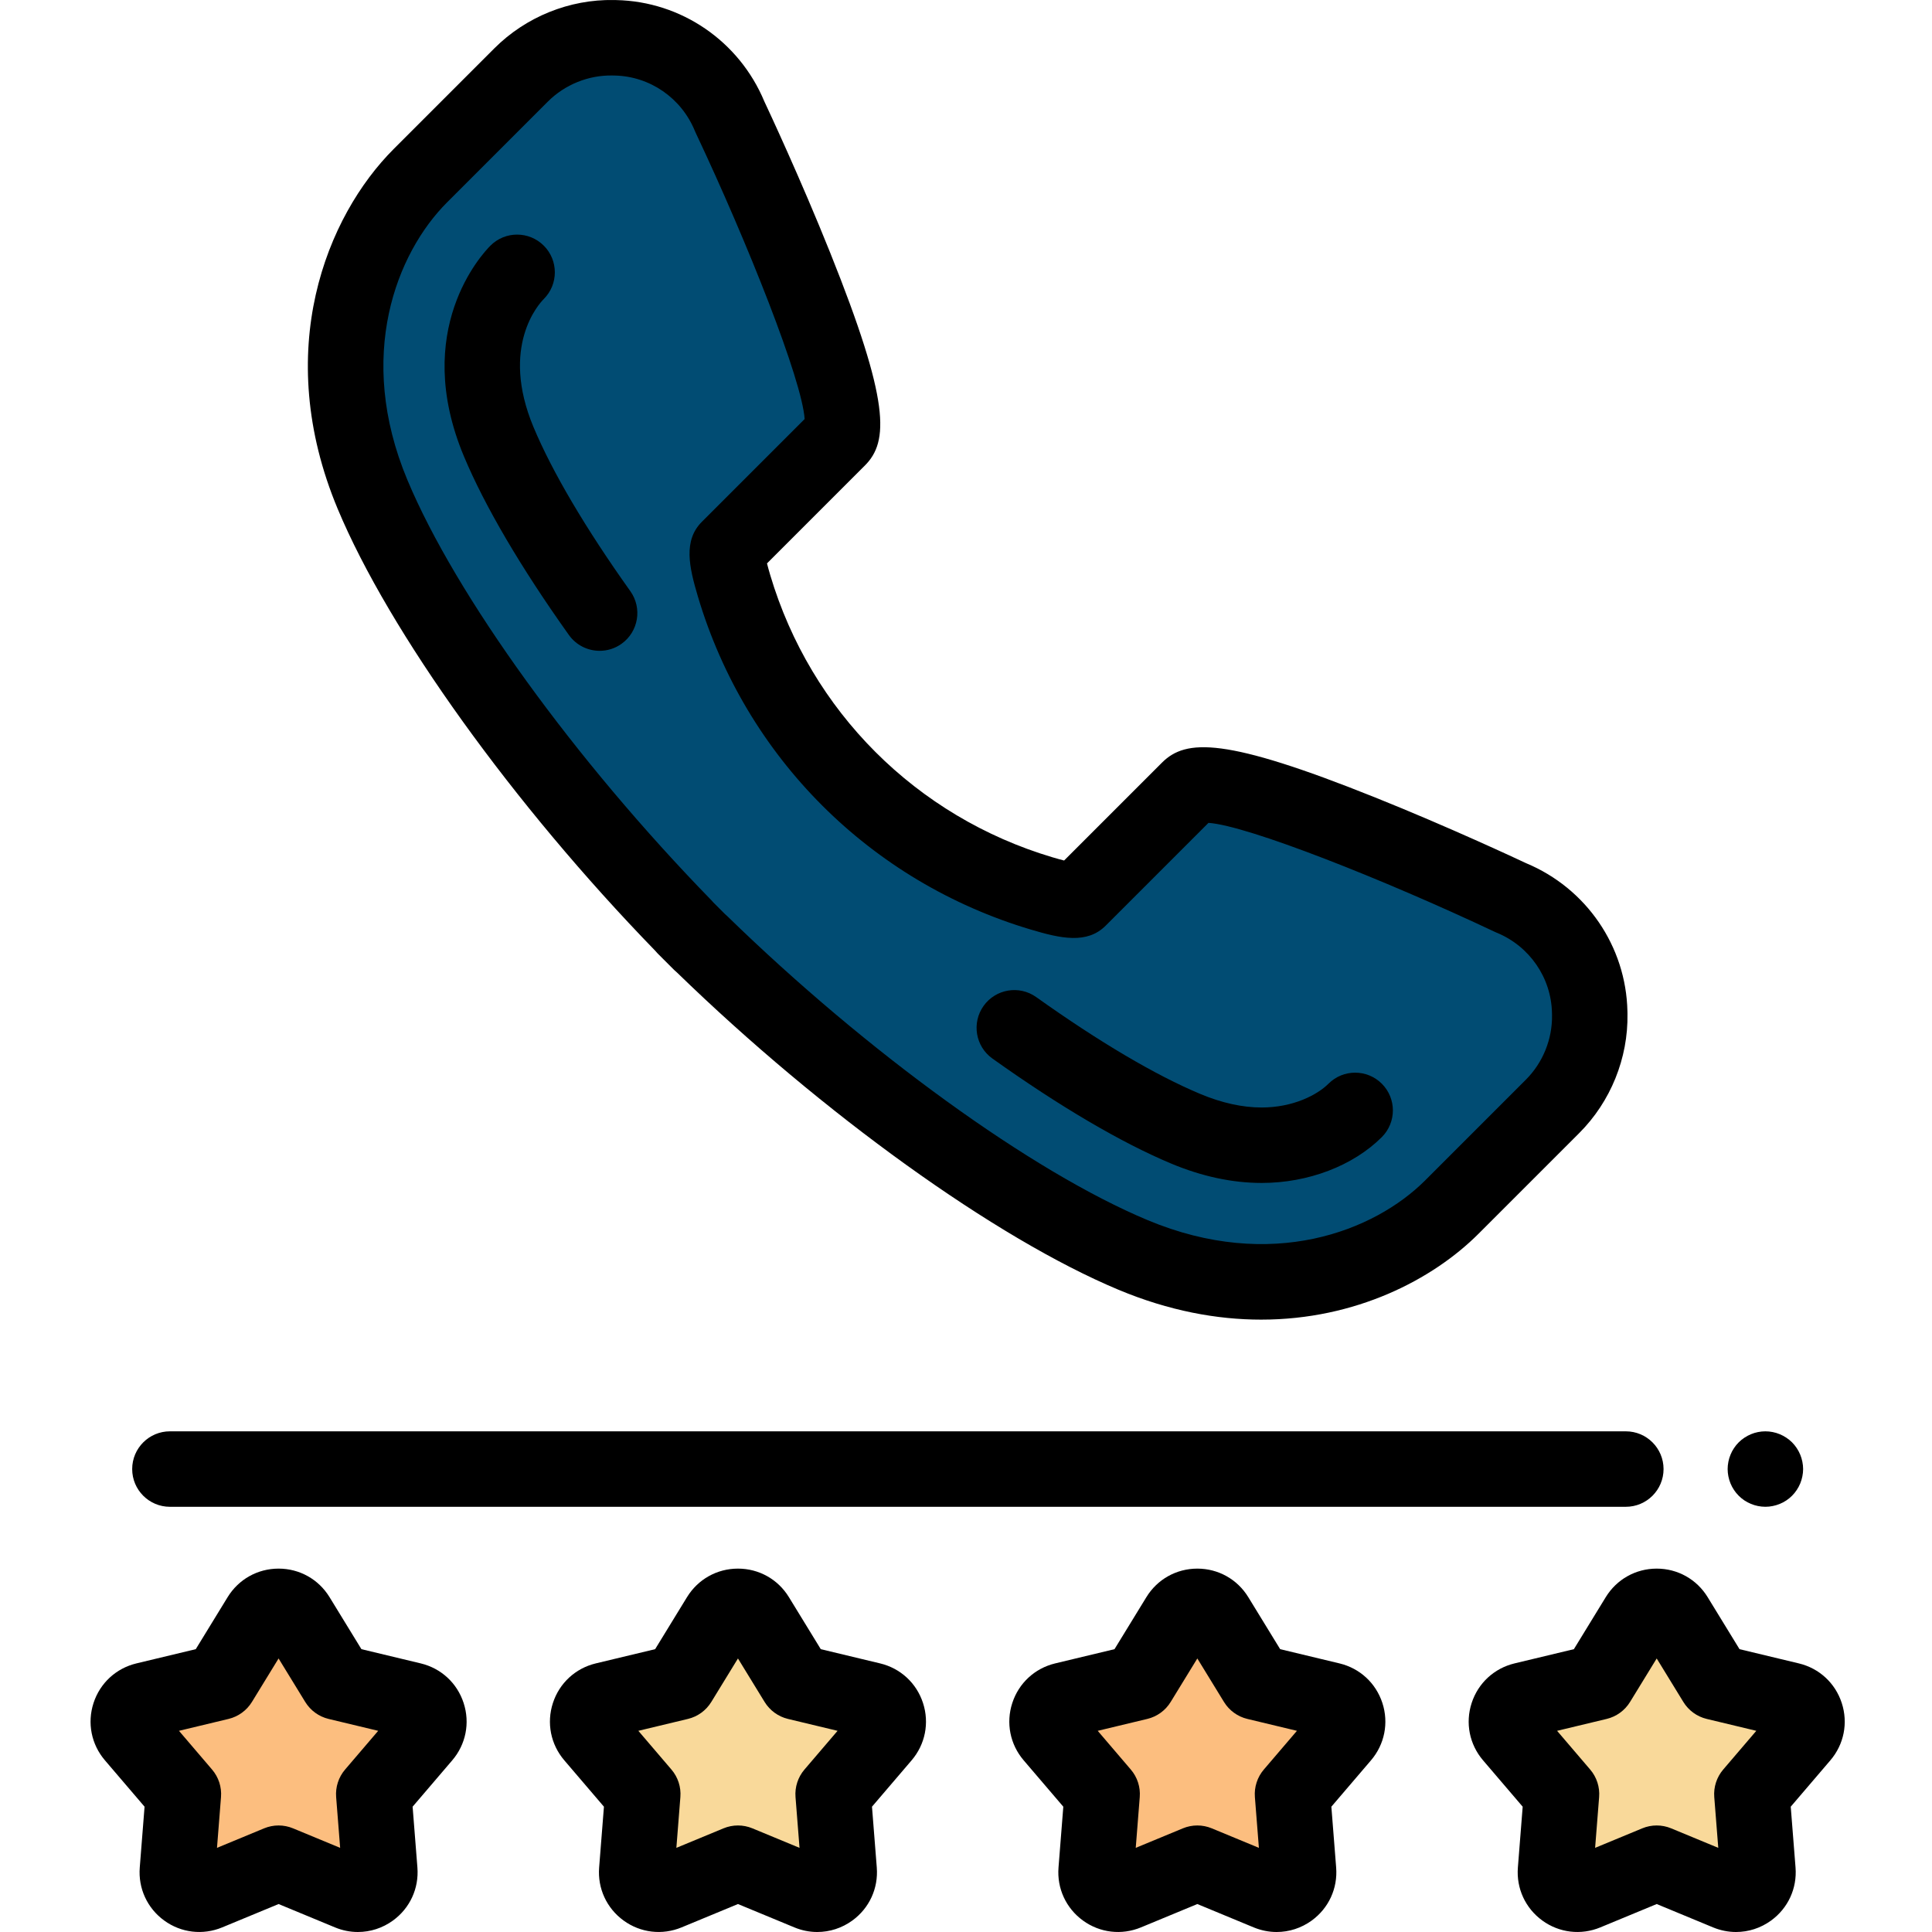
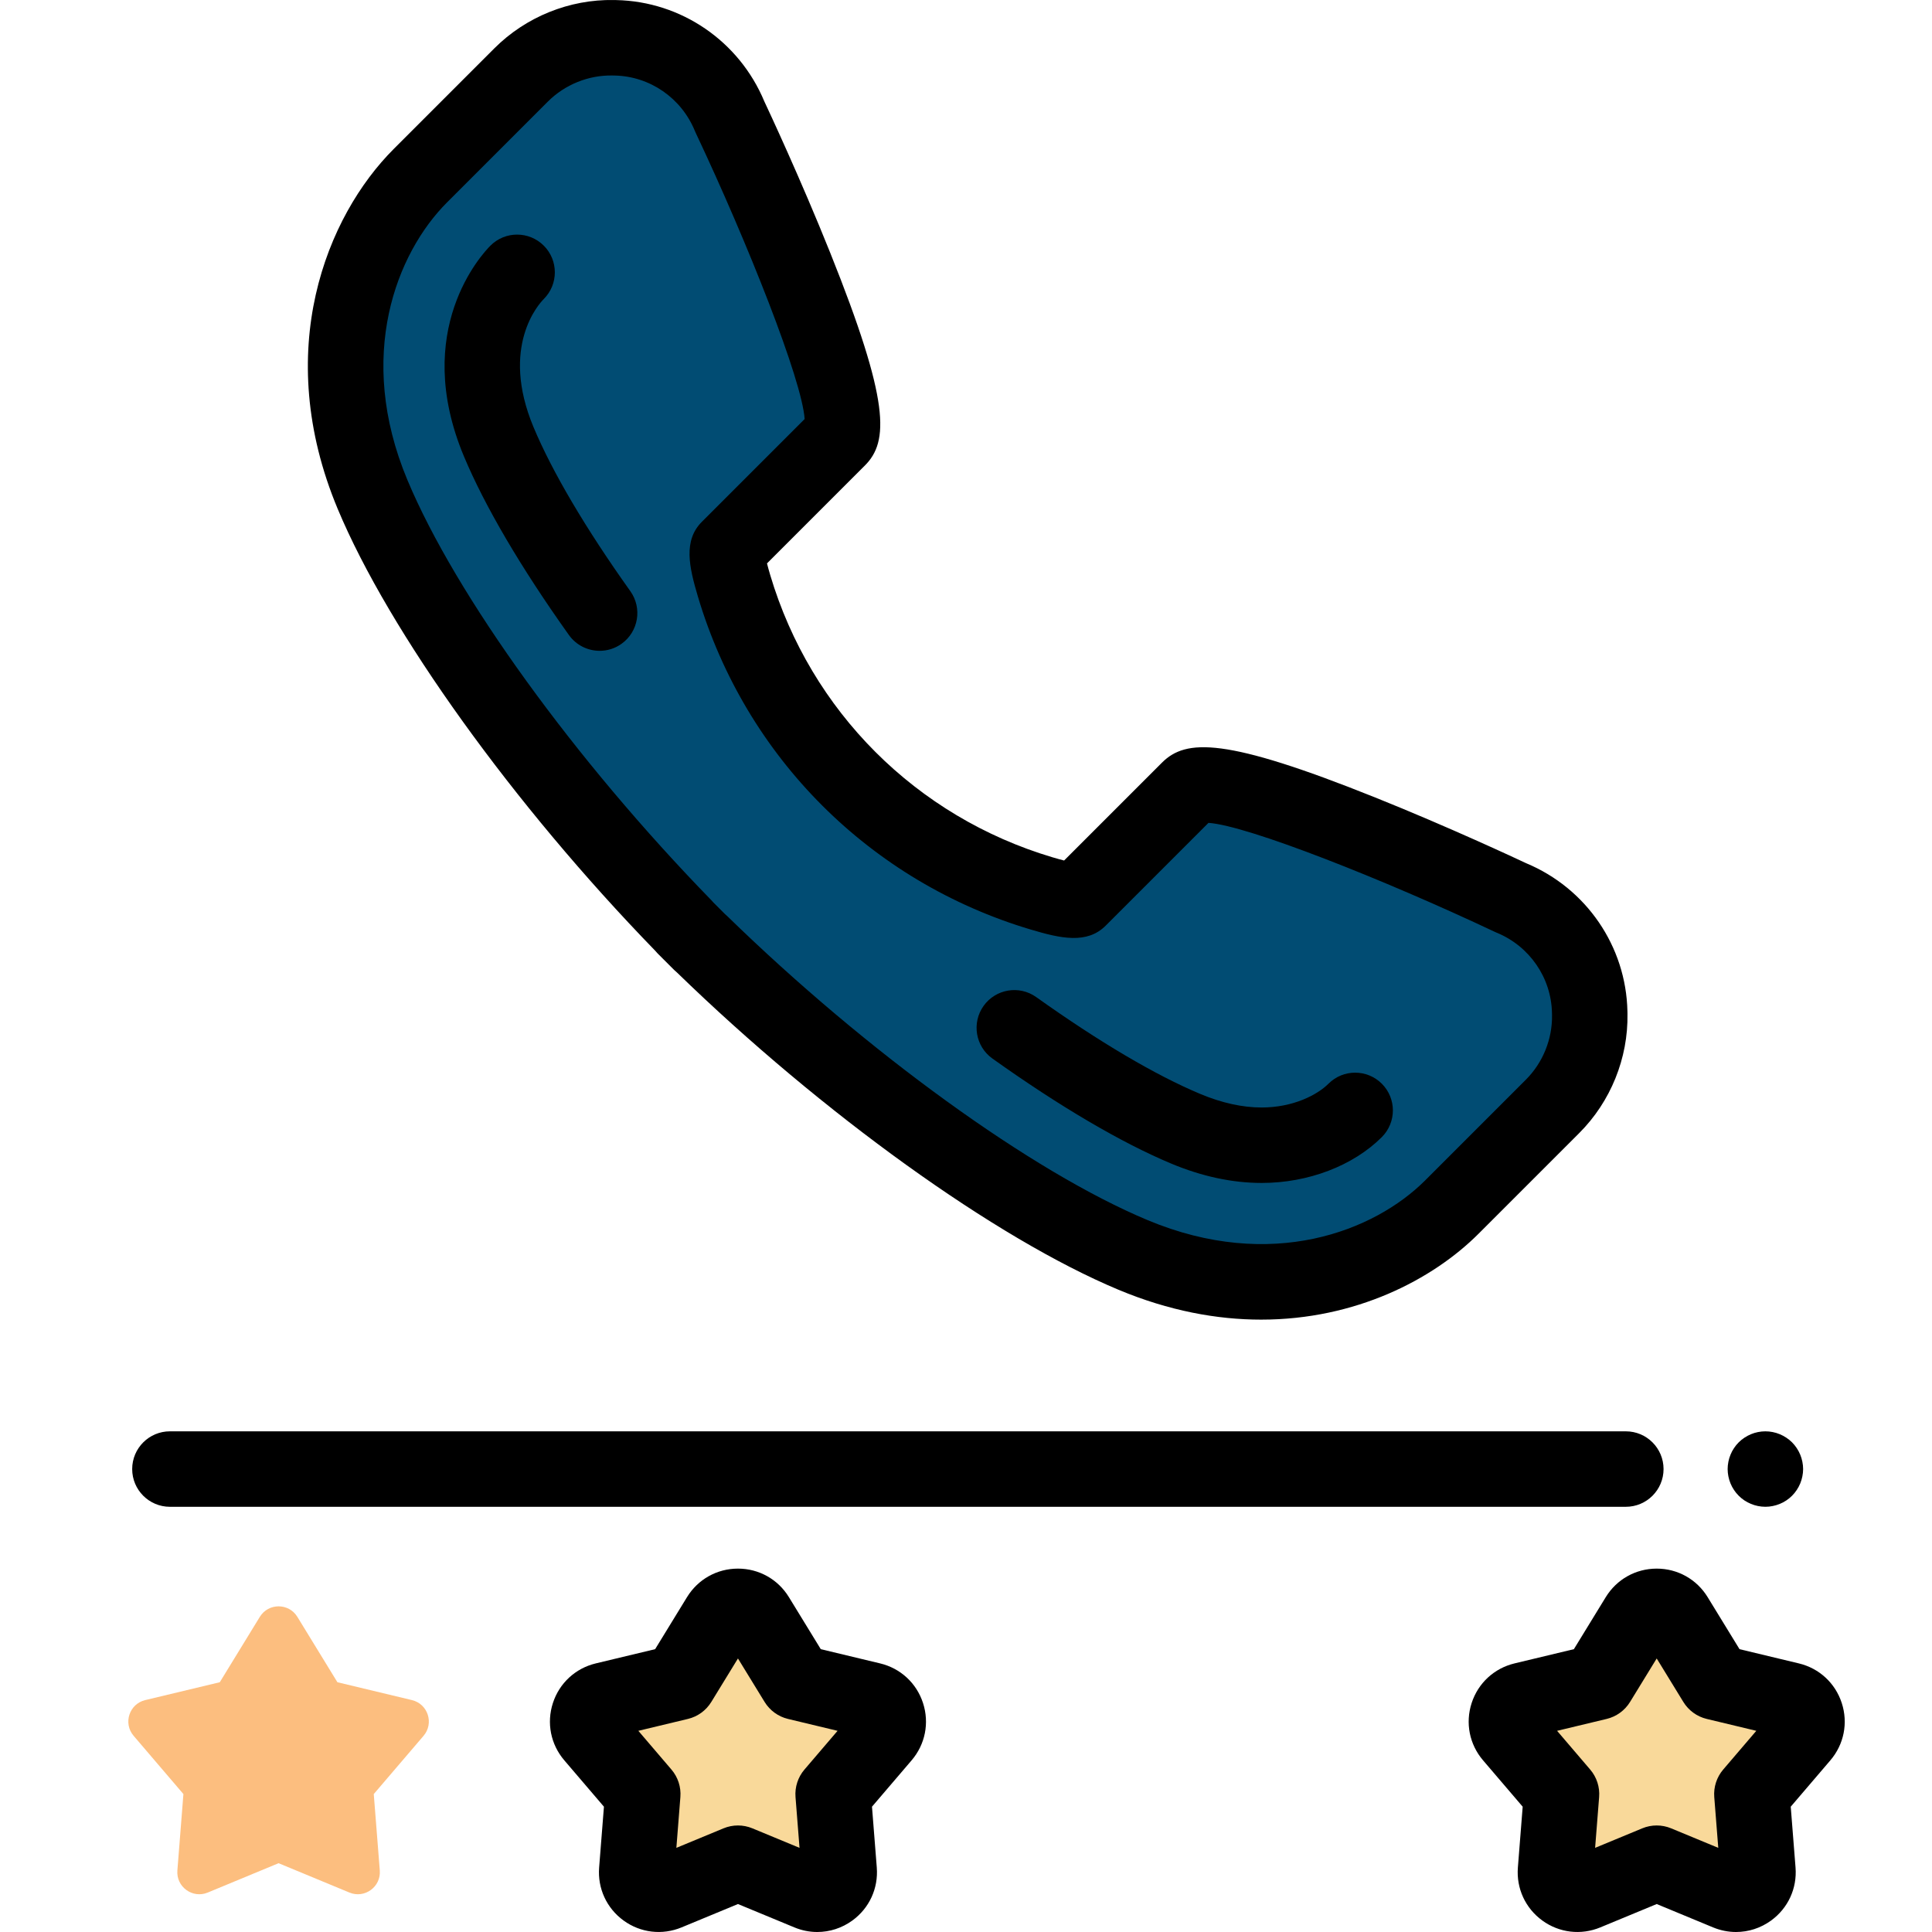
<svg xmlns="http://www.w3.org/2000/svg" width="1024" height="1024" viewBox="-23 0 511 511.999">
  <path d="m444.344 399.312c-.648 0-1.312-.07-1.961-.199-.629-.121-1.262-.32-1.871-.57-.598-.25-1.18-.551-1.719-.91-.551-.367-1.059-.789-1.52-1.25-.461-.461-.879-.969-1.242-1.52-.367-.539-.668-1.121-.918-1.719-.25-.609-.449-1.242-.57-1.879-.129-.641-.199-1.301-.199-1.953 0-.648.07-1.309.199-1.949.121-.641.32-1.27.57-1.871.25-.609.551-1.188.918-1.727.363-.551.781-1.062 1.242-1.523.461-.457.969-.879 1.52-1.238.539-.359 1.121-.668 1.719-.918.609-.25 1.242-.453 1.871-.57 1.301-.262 2.621-.262 3.91 0 .641.117 1.27.32 1.871.57.609.25 1.188.559 1.727.918.551.359 1.062.781 1.523 1.238.457.461.879.973 1.238 1.523.359.539.672 1.117.922 1.727.25.602.438 1.23.566 1.871.133.641.203 1.301.203 1.949 0 .652-.07 1.312-.203 1.953-.129.637-.316 1.27-.566 1.879-.25.598-.562 1.18-.922 1.719-.359.551-.781 1.059-1.238 1.52-.461.461-.973.883-1.523 1.25-.539.359-1.117.66-1.727.91-.602.25-1.23.449-1.871.57-.641.133-1.301.199-1.949.199zm0 0" />
  <path d="m407.359 399.316h-385.828c-5.523 0-10-4.48-10-10 0-5.523 4.477-10 10-10h385.828c5.523 0 10 4.477 10 10 0 5.52-4.477 10-10 10zm0 0" />
  <path d="m376.883 237.898s-77.512-36.59-85.375-28.727l-29.062 29.062c-.82.82-4.562.121-9.914-1.473-39.125-11.66-69.832-42.367-81.492-81.492-1.594-5.348-2.293-9.094-1.473-9.914l29.062-29.062c7.863-7.863-28.727-85.375-28.727-85.375-5.062-12.371-16.965-20.625-30.328-20.902-.203-.004-.402-.008-.602-.012-9.125-.156-17.922 3.402-24.371 9.855l-26.688 26.688c-16.043 16.043-28.164 47.469-12.684 84.488 14.199 33.957 48.66 79.66 82.637 114.523l-.027.031c.727.723 3.645 3.645 4.371 4.371l.031-.027c34.863 33.977 80.566 68.438 114.523 82.637 37.02 15.48 68.445 3.359 84.488-12.684l26.688-26.684c6.453-6.457 10.012-15.25 9.855-24.375-.004-.199-.008-.398-.012-.602-.277-13.363-8.531-25.266-20.902-30.328zm0 0" fill="#014c73" />
  <path d="m310.734 349.715c-11.723 0-24.453-2.328-37.824-7.918-32.52-13.598-78.363-46.551-117-84.07-.262-.215-.52-.445-.766-.691l-4.379-4.379c-.246-.246-.477-.504-.695-.77-37.516-38.633-70.469-84.477-84.062-116.992-17.539-41.938-2.969-77.613 14.836-95.418l26.688-26.688c8.328-8.328 19.895-12.996 31.617-12.781l.645.012c17.227.355 32.609 10.887 39.262 26.855 1.102 2.34 9.641 20.598 17.441 40.062 15.879 39.602 15.559 50.074 9.207 56.43l-25.938 25.938c.199.809.48 1.832.859 3.109 10.746 36.07 38.695 64.016 74.762 74.766 1.281.379 2.305.66 3.113.863l25.938-25.938c6.352-6.355 16.824-6.68 56.43 9.203 19.461 7.801 37.719 16.34 40.059 17.441 15.969 6.652 26.504 22.035 26.859 39.273l.012.66c.203 11.734-4.453 23.262-12.785 31.59l-26.688 26.688c-12.129 12.125-32.551 22.754-57.59 22.754zm-142.086-107.457c.195.164.387.332.574.516 37.109 36.164 80.836 67.789 111.402 80.57 32.801 13.719 60.129 2.902 73.559-10.527l26.688-26.688c4.512-4.512 7.039-10.754 6.93-17.125l-.012-.57c-.195-9.355-5.961-17.707-14.691-21.281-.16-.066-.32-.137-.48-.211-29.414-13.883-65.555-28.184-75.859-28.875l-27.238 27.238c-4.953 4.953-11.918 3.402-19.844 1.039-42.559-12.68-75.535-45.66-88.215-88.219-2.363-7.926-3.914-14.891 1.039-19.84l27.238-27.238c-.691-10.309-14.992-46.445-28.875-75.859-.074-.16-.145-.32-.211-.48-3.574-8.734-11.93-14.5-21.281-14.691l-.594-.012c-6.34-.109-12.59 2.414-17.105 6.93l-26.688 26.688c-13.43 13.43-24.246 40.75-10.527 73.559 12.781 30.562 44.41 74.293 80.574 111.402.18.188.352.379.516.574zm0 0" />
  <path d="m310.855 313.492c-7.77 0-15.832-1.723-23.969-5.129-13.18-5.512-29.566-15.137-47.387-27.84-4.496-3.207-5.543-9.449-2.34-13.949 3.207-4.496 9.449-5.543 13.949-2.336 16.625 11.852 31.664 20.73 43.496 25.676 5.68 2.375 11.145 3.582 16.246 3.582 8.422 0 14.801-3.395 17.707-6.301 3.902-3.906 10.234-3.906 14.141 0 3.906 3.902 3.906 10.234.004 14.141-7.613 7.613-19.52 12.156-31.848 12.156zm-175.441-141.02c-3.125 0-6.203-1.461-8.152-4.195-12.695-17.812-22.316-34.191-27.824-47.363-13.977-33.426 4.836-53.617 7.027-55.812 3.902-3.906 10.234-3.906 14.141-.004s3.91 10.234.004 14.141c-1.223 1.223-11.672 12.555-2.719 33.961 4.941 11.82 13.812 26.852 25.656 43.469 3.207 4.496 2.16 10.742-2.34 13.949-1.758 1.254-3.785 1.855-5.793 1.855zm0 0" />
  <path d="m55.305 428.484 10.613 17.324 19.754 4.734c4.238 1.016 5.906 6.152 3.078 9.465l-13.199 15.438 1.598 20.246c.344 4.344-4.023 7.52-8.047 5.852l-18.773-7.777-18.77 7.777c-4.027 1.668-8.395-1.508-8.051-5.852l1.598-20.246-13.195-15.438c-2.832-3.312-1.164-8.449 3.074-9.465l19.758-4.734 10.613-17.324c2.273-3.715 7.672-3.715 9.949 0zm0 0" fill="#fcbe7f" />
-   <path d="m71.359 512c-2.051 0-4.113-.402-6.086-1.223l-14.945-6.188-14.941 6.188c-5.133 2.125-10.879 1.445-15.371-1.816-4.492-3.266-6.914-8.52-6.477-14.059l1.273-16.109-10.504-12.289c-3.609-4.223-4.738-9.898-3.023-15.18 1.719-5.285 5.969-9.211 11.371-10.508l15.723-3.77 8.449-13.789c2.902-4.73 7.949-7.559 13.5-7.559 5.555 0 10.602 2.828 13.504 7.559l8.449 13.789 15.727 3.773c5.398 1.293 9.648 5.223 11.363 10.504 1.719 5.281.59 10.957-3.02 15.18l-10.504 12.289 1.27 16.113c.438 5.535-1.984 10.789-6.477 14.055-2.762 2.008-6.004 3.039-9.281 3.039zm-21.031-28.234c1.301 0 2.605.254 3.828.762l12.488 5.172-1.062-13.465c-.207-2.648.645-5.27 2.367-7.285l8.777-10.266-13.145-3.152c-2.578-.621-4.809-2.238-6.191-4.5l-7.062-11.523-7.062 11.523c-1.387 2.262-3.617 3.879-6.195 4.5l-13.141 3.152 8.773 10.266c1.727 2.016 2.578 4.637 2.367 7.285l-1.062 13.465 12.488-5.172c1.23-.508 2.531-.762 3.832-.762zm0 0" />
  <path d="m177.043 428.484 10.613 17.324 19.754 4.734c4.238 1.016 5.906 6.152 3.074 9.465l-13.195 15.438 1.598 20.246c.344 4.344-4.023 7.52-8.047 5.852l-18.773-7.777-18.77 7.777c-4.027 1.668-8.395-1.508-8.051-5.852l1.598-20.246-13.195-15.438c-2.832-3.312-1.16-8.449 3.074-9.465l19.758-4.734 10.613-17.324c2.273-3.715 7.672-3.715 9.949 0zm0 0" fill="#f9d99a" />
  <path d="m193.098 512c-2.051 0-4.113-.402-6.086-1.223l-14.945-6.188-14.941 6.188c-5.133 2.125-10.879 1.445-15.371-1.816-4.492-3.266-6.914-8.52-6.477-14.059l1.273-16.109-10.504-12.289c-3.609-4.223-4.738-9.898-3.023-15.18 1.719-5.285 5.969-9.211 11.367-10.508l15.727-3.77 8.449-13.789c2.902-4.73 7.949-7.559 13.5-7.559 5.555 0 10.602 2.828 13.5 7.559l8.449 13.789 15.727 3.773c5.402 1.293 9.652 5.223 11.367 10.504 1.719 5.281.586 10.957-3.02 15.18l-10.504 12.289 1.27 16.113c.438 5.535-1.984 10.789-6.477 14.055-2.762 2.008-6.004 3.039-9.281 3.039zm-21.031-28.234c1.301 0 2.602.254 3.828.762l12.488 5.172-1.062-13.465c-.207-2.648.645-5.27 2.367-7.285l8.777-10.266-13.141-3.152c-2.582-.621-4.809-2.238-6.195-4.5l-7.062-11.523-7.062 11.523c-1.387 2.262-3.613 3.879-6.195 4.5l-13.141 3.152 8.773 10.266c1.727 2.016 2.578 4.637 2.367 7.285l-1.062 13.465 12.492-5.172c1.227-.508 2.527-.762 3.828-.762zm0 0" />
-   <path d="m298.781 428.484 10.613 17.324 19.754 4.734c4.238 1.016 5.906 6.152 3.078 9.465l-13.195 15.438 1.598 20.246c.34 4.344-4.023 7.52-8.051 5.852l-18.77-7.777-18.773 7.777c-4.027 1.668-8.391-1.508-8.047-5.852l1.598-20.246-13.199-15.438c-2.832-3.312-1.164-8.449 3.078-9.465l19.754-4.734 10.613-17.324c2.273-3.715 7.672-3.715 9.949 0zm0 0" fill="#fcbe7f" />
-   <path d="m314.836 512c-2.047 0-4.109-.402-6.086-1.219l-14.945-6.191-14.941 6.188c-5.133 2.125-10.879 1.445-15.371-1.816-4.492-3.266-6.914-8.52-6.477-14.059l1.273-16.109-10.504-12.289c-3.609-4.223-4.738-9.898-3.02-15.18 1.715-5.285 5.965-9.211 11.367-10.508l15.723-3.77 8.449-13.789c2.902-4.73 7.949-7.559 13.504-7.559 5.551 0 10.598 2.828 13.5 7.559l8.449 13.789 15.727 3.773c5.398 1.293 9.648 5.223 11.367 10.504 1.715 5.281.586 10.957-3.023 15.18l-10.504 12.289 1.27 16.113c.441 5.535-1.98 10.789-6.473 14.055-2.766 2.008-6.004 3.039-9.285 3.039zm-21.031-28.234c1.301 0 2.605.254 3.828.762l12.488 5.172-1.062-13.465c-.207-2.648.645-5.27 2.367-7.285l8.777-10.266-13.141-3.152c-2.582-.621-4.812-2.238-6.195-4.5l-7.062-11.523-7.062 11.523c-1.387 2.262-3.613 3.879-6.195 4.5l-13.141 3.152 8.773 10.266c1.727 2.016 2.578 4.637 2.367 7.285l-1.062 13.465 12.492-5.172c1.227-.508 2.527-.762 3.828-.762zm0 0" />
  <path d="m420.52 428.484 10.613 17.324 19.754 4.734c4.238 1.016 5.906 6.152 3.078 9.465l-13.195 15.438 1.598 20.246c.34 4.344-4.027 7.52-8.051 5.852l-18.77-7.777-18.773 7.777c-4.027 1.668-8.391-1.508-8.051-5.852l1.602-20.246-13.199-15.438c-2.832-3.312-1.16-8.449 3.078-9.465l19.754-4.734 10.613-17.324c2.277-3.715 7.672-3.715 9.949 0zm0 0" fill="#f9d99a" />
  <path d="m436.574 512c-2.047 0-4.113-.402-6.086-1.219l-14.945-6.191-14.941 6.188c-5.129 2.125-10.879 1.445-15.371-1.816-4.492-3.266-6.914-8.52-6.477-14.059l1.273-16.109-10.504-12.289c-3.609-4.223-4.738-9.898-3.023-15.18 1.719-5.285 5.969-9.211 11.367-10.508l15.727-3.77 8.449-13.789c2.902-4.73 7.949-7.559 13.5-7.559 5.555 0 10.602 2.828 13.5 7.559l8.449 13.789 15.727 3.773c5.402 1.293 9.652 5.223 11.367 10.504 1.719 5.281.59 10.957-3.02 15.18l-10.504 12.289 1.273 16.113c.438 5.535-1.984 10.789-6.477 14.055-2.766 2.008-6.004 3.039-9.285 3.039zm-21.031-28.234c1.301 0 2.605.254 3.828.762l12.488 5.172-1.062-13.465c-.207-2.648.645-5.27 2.367-7.285l8.777-10.266-13.141-3.152c-2.582-.621-4.812-2.238-6.195-4.5l-7.062-11.523-7.062 11.523c-1.387 2.262-3.617 3.879-6.195 4.5l-13.141 3.152 8.773 10.266c1.727 2.016 2.578 4.637 2.367 7.285l-1.062 13.465 12.492-5.172c1.227-.508 2.527-.762 3.828-.762zm0 0" />
</svg>